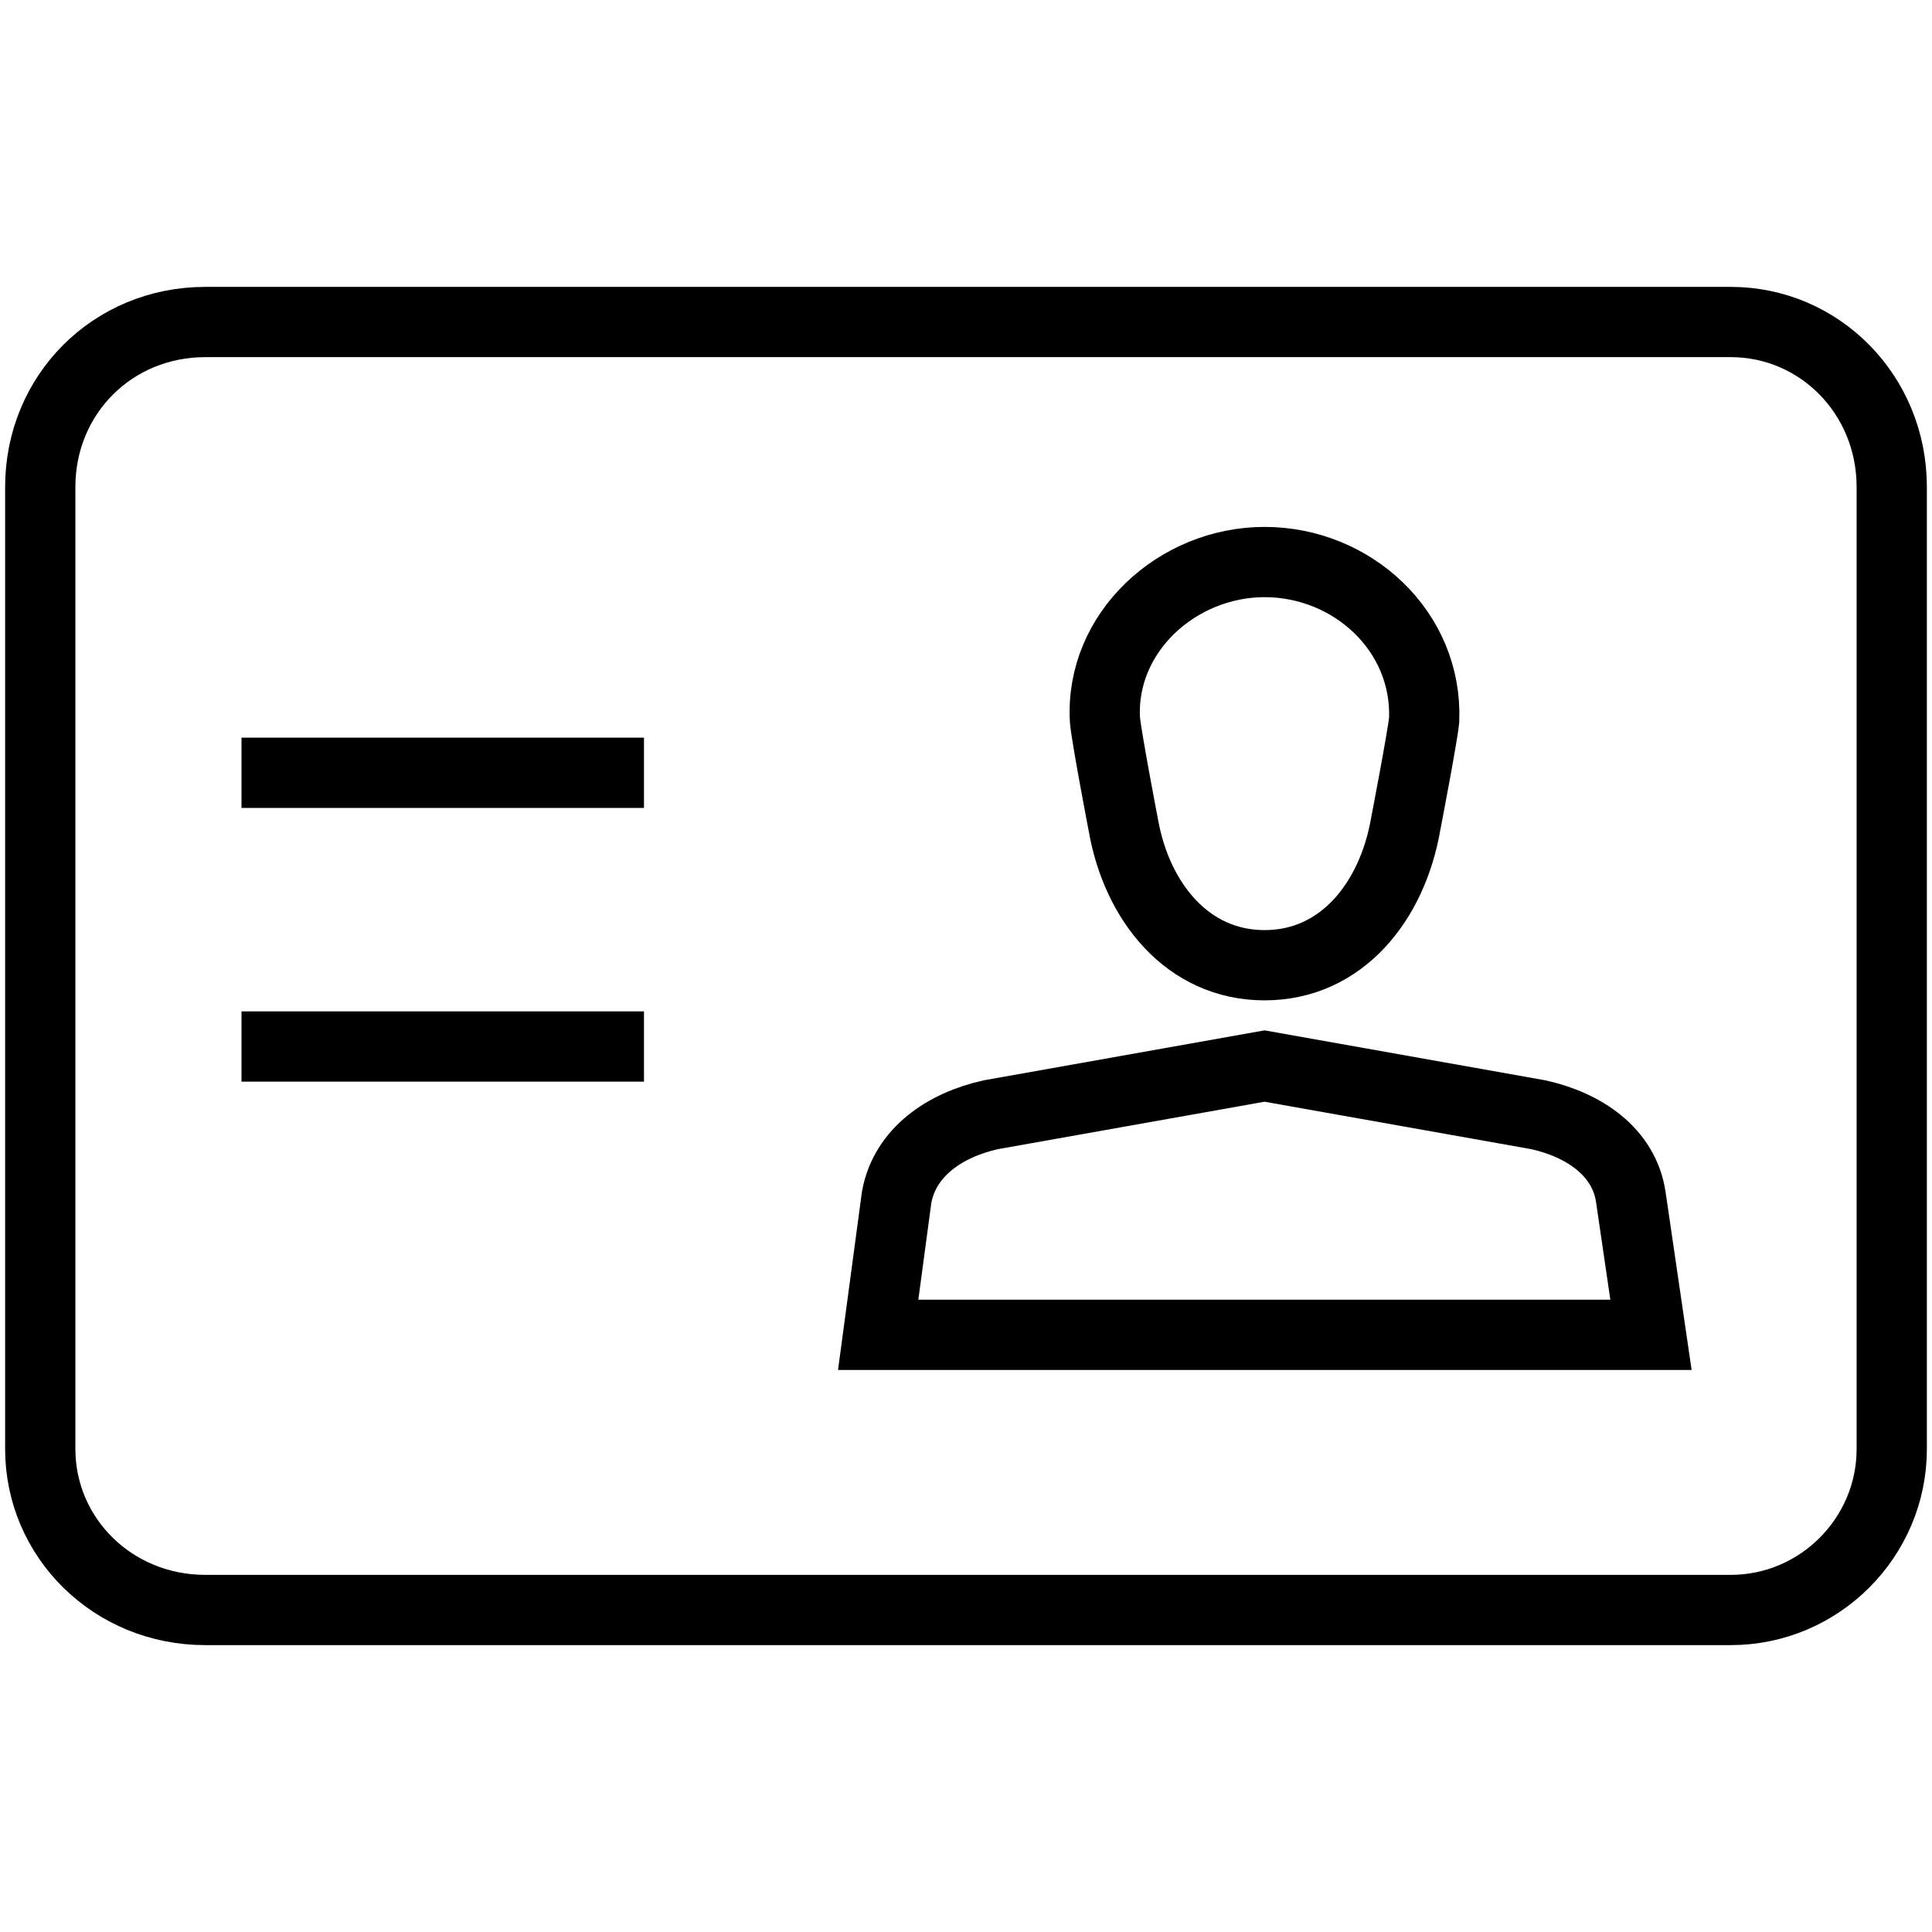
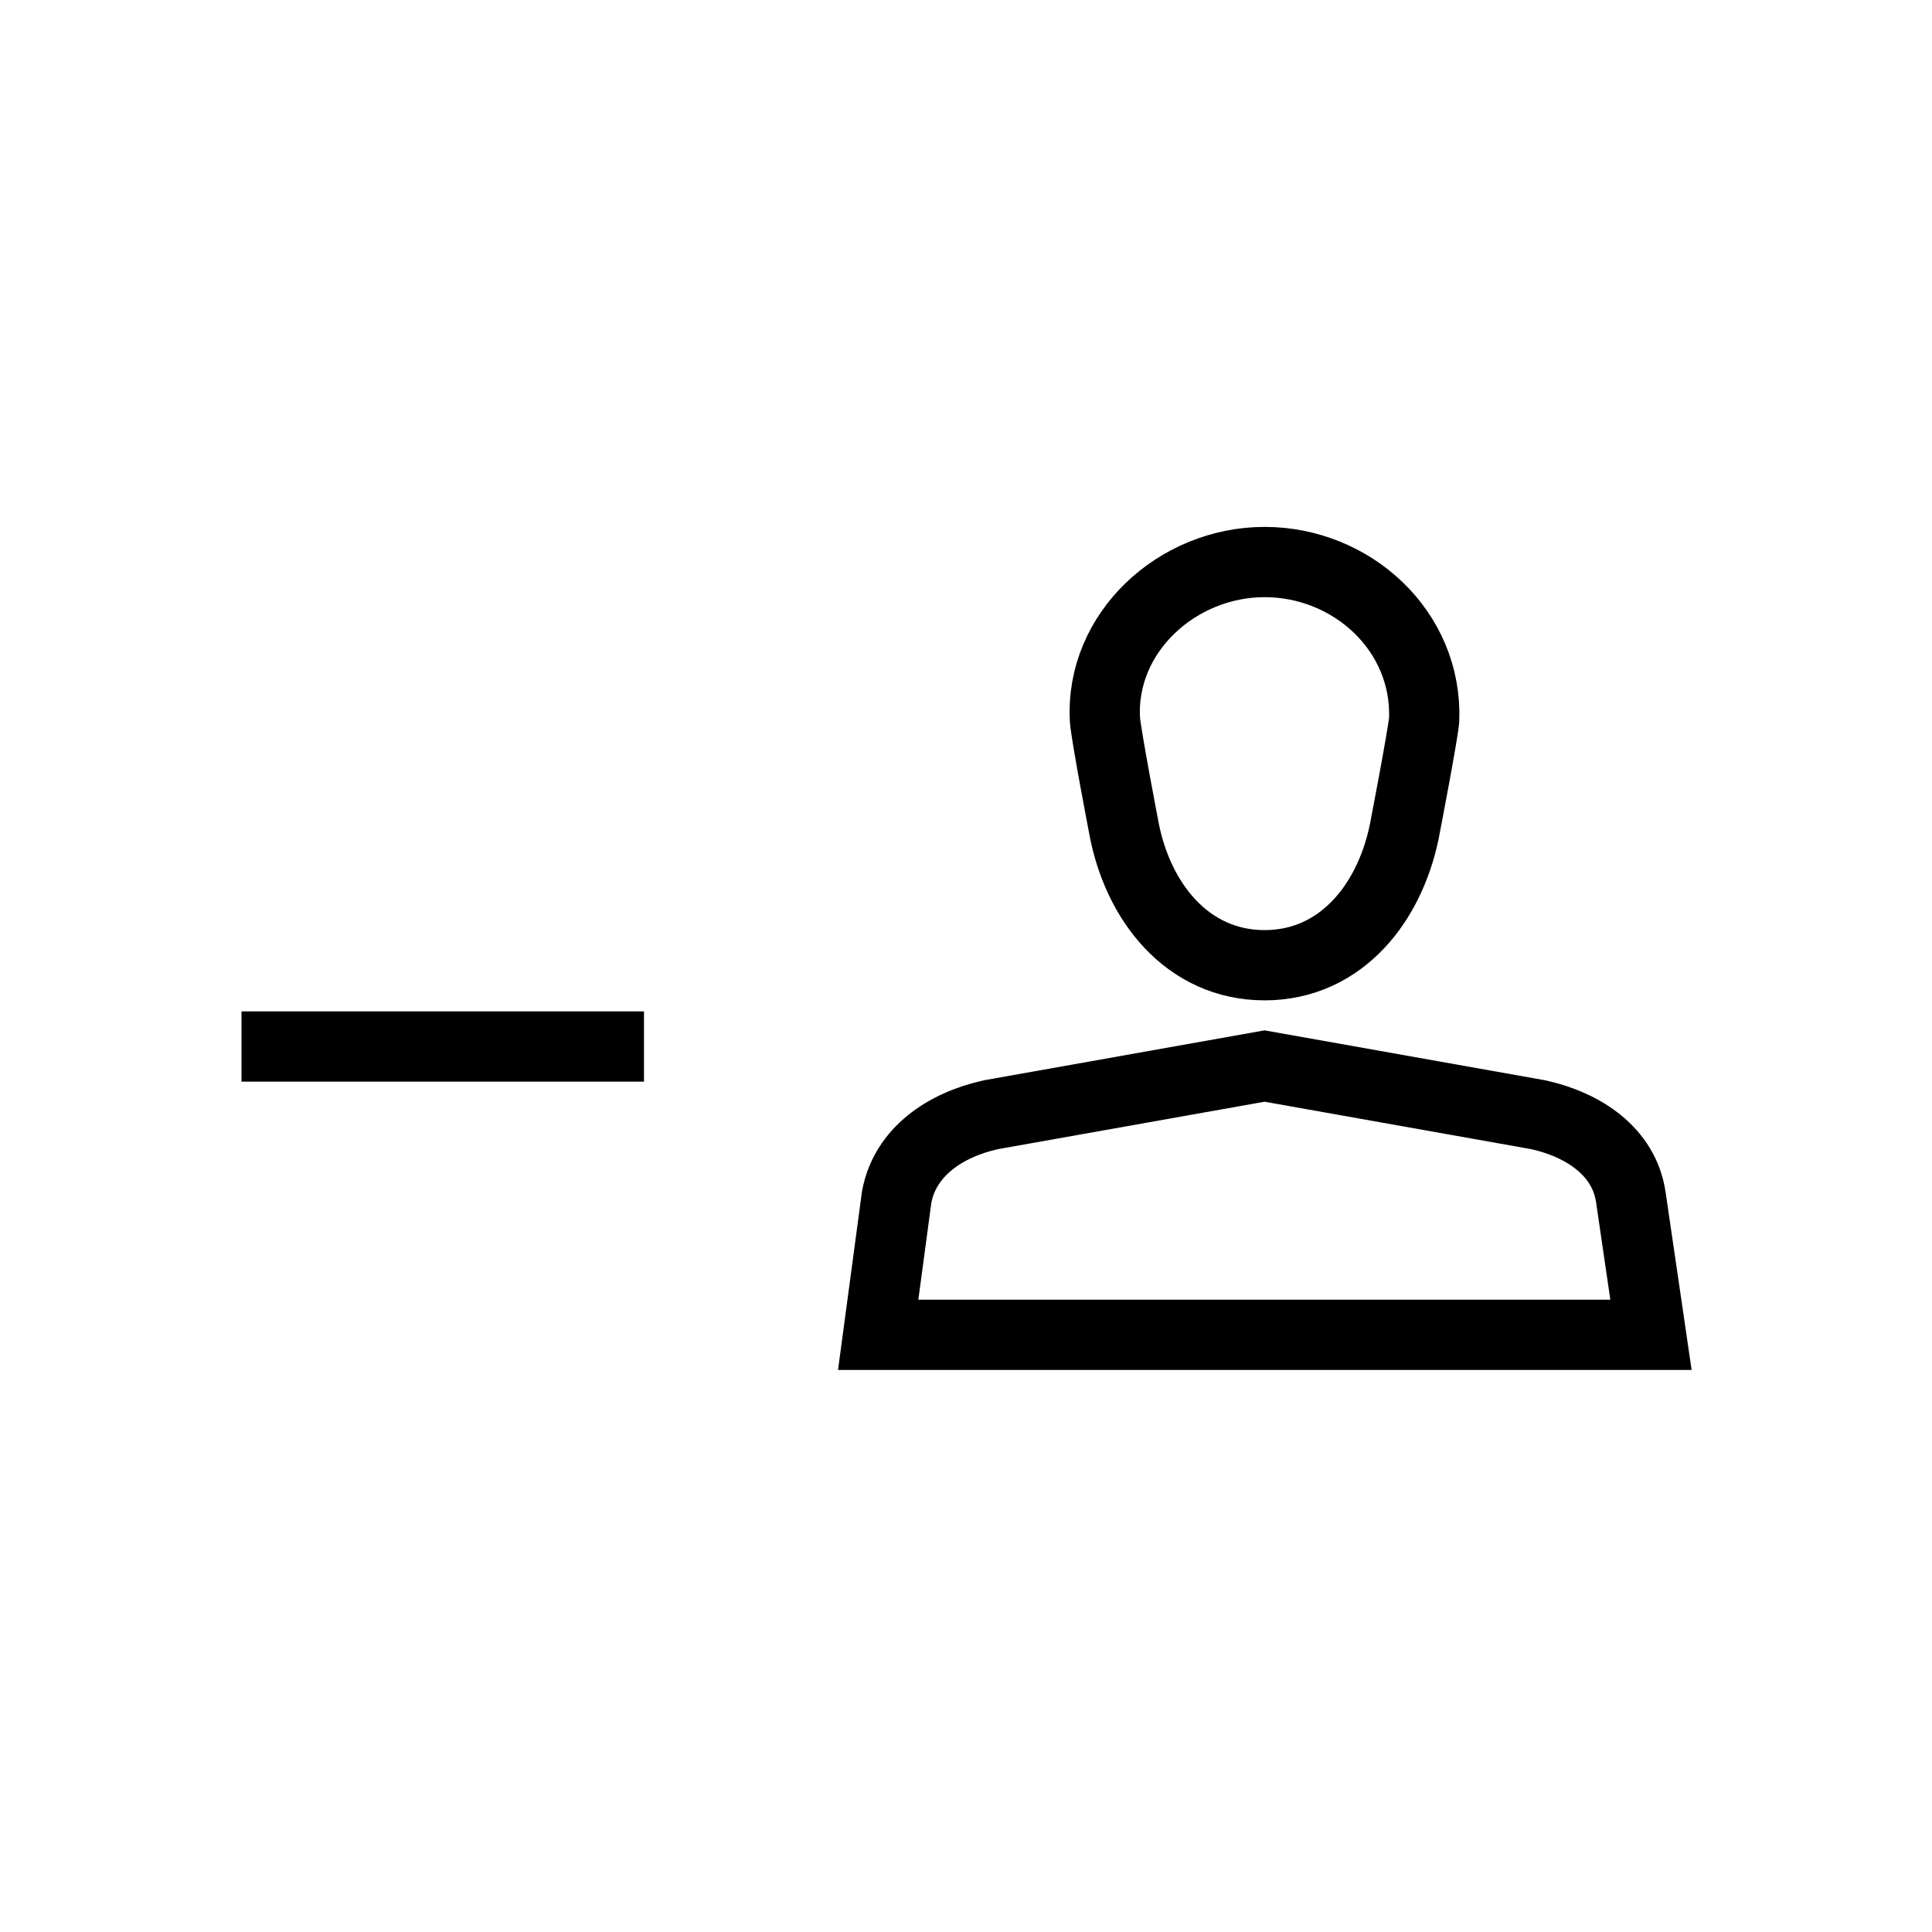
<svg xmlns="http://www.w3.org/2000/svg" width="55" height="55" viewBox="0 0 55 55" fill="none">
-   <path d="M5.844 9.167H49.271C51.792 9.167 53.854 11.229 53.854 13.865V41.25C53.854 43.771 51.792 45.833 49.271 45.833H5.844C3.208 45.833 1.146 43.771 1.146 41.25V13.865C1.146 11.229 3.208 9.167 5.844 9.167Z" stroke="black" stroke-width="2" stroke-miterlimit="10" />
  <path d="M6.875 29.792H18.333" stroke="black" stroke-width="2" stroke-miterlimit="10" />
-   <path d="M6.875 22H18.333" stroke="black" stroke-width="2" stroke-miterlimit="10" />
  <path d="M40.543 20.496C40.639 17.961 38.487 16 36 16C33.513 16 31.313 18.009 31.456 20.496C31.504 21.022 31.983 23.509 31.983 23.509C32.365 25.661 33.8 27.478 36 27.478C38.2 27.478 39.635 25.661 40.017 23.461C40.017 23.461 40.496 20.974 40.543 20.496Z" stroke="black" stroke-width="2" stroke-miterlimit="10" />
  <path d="M47 38H25L25.526 34.078C25.765 32.787 26.913 32.022 28.204 31.735L36 30.348L43.796 31.735C45.087 32.022 46.235 32.787 46.426 34.078L47 38Z" stroke="black" stroke-width="2" stroke-miterlimit="10" />
</svg>